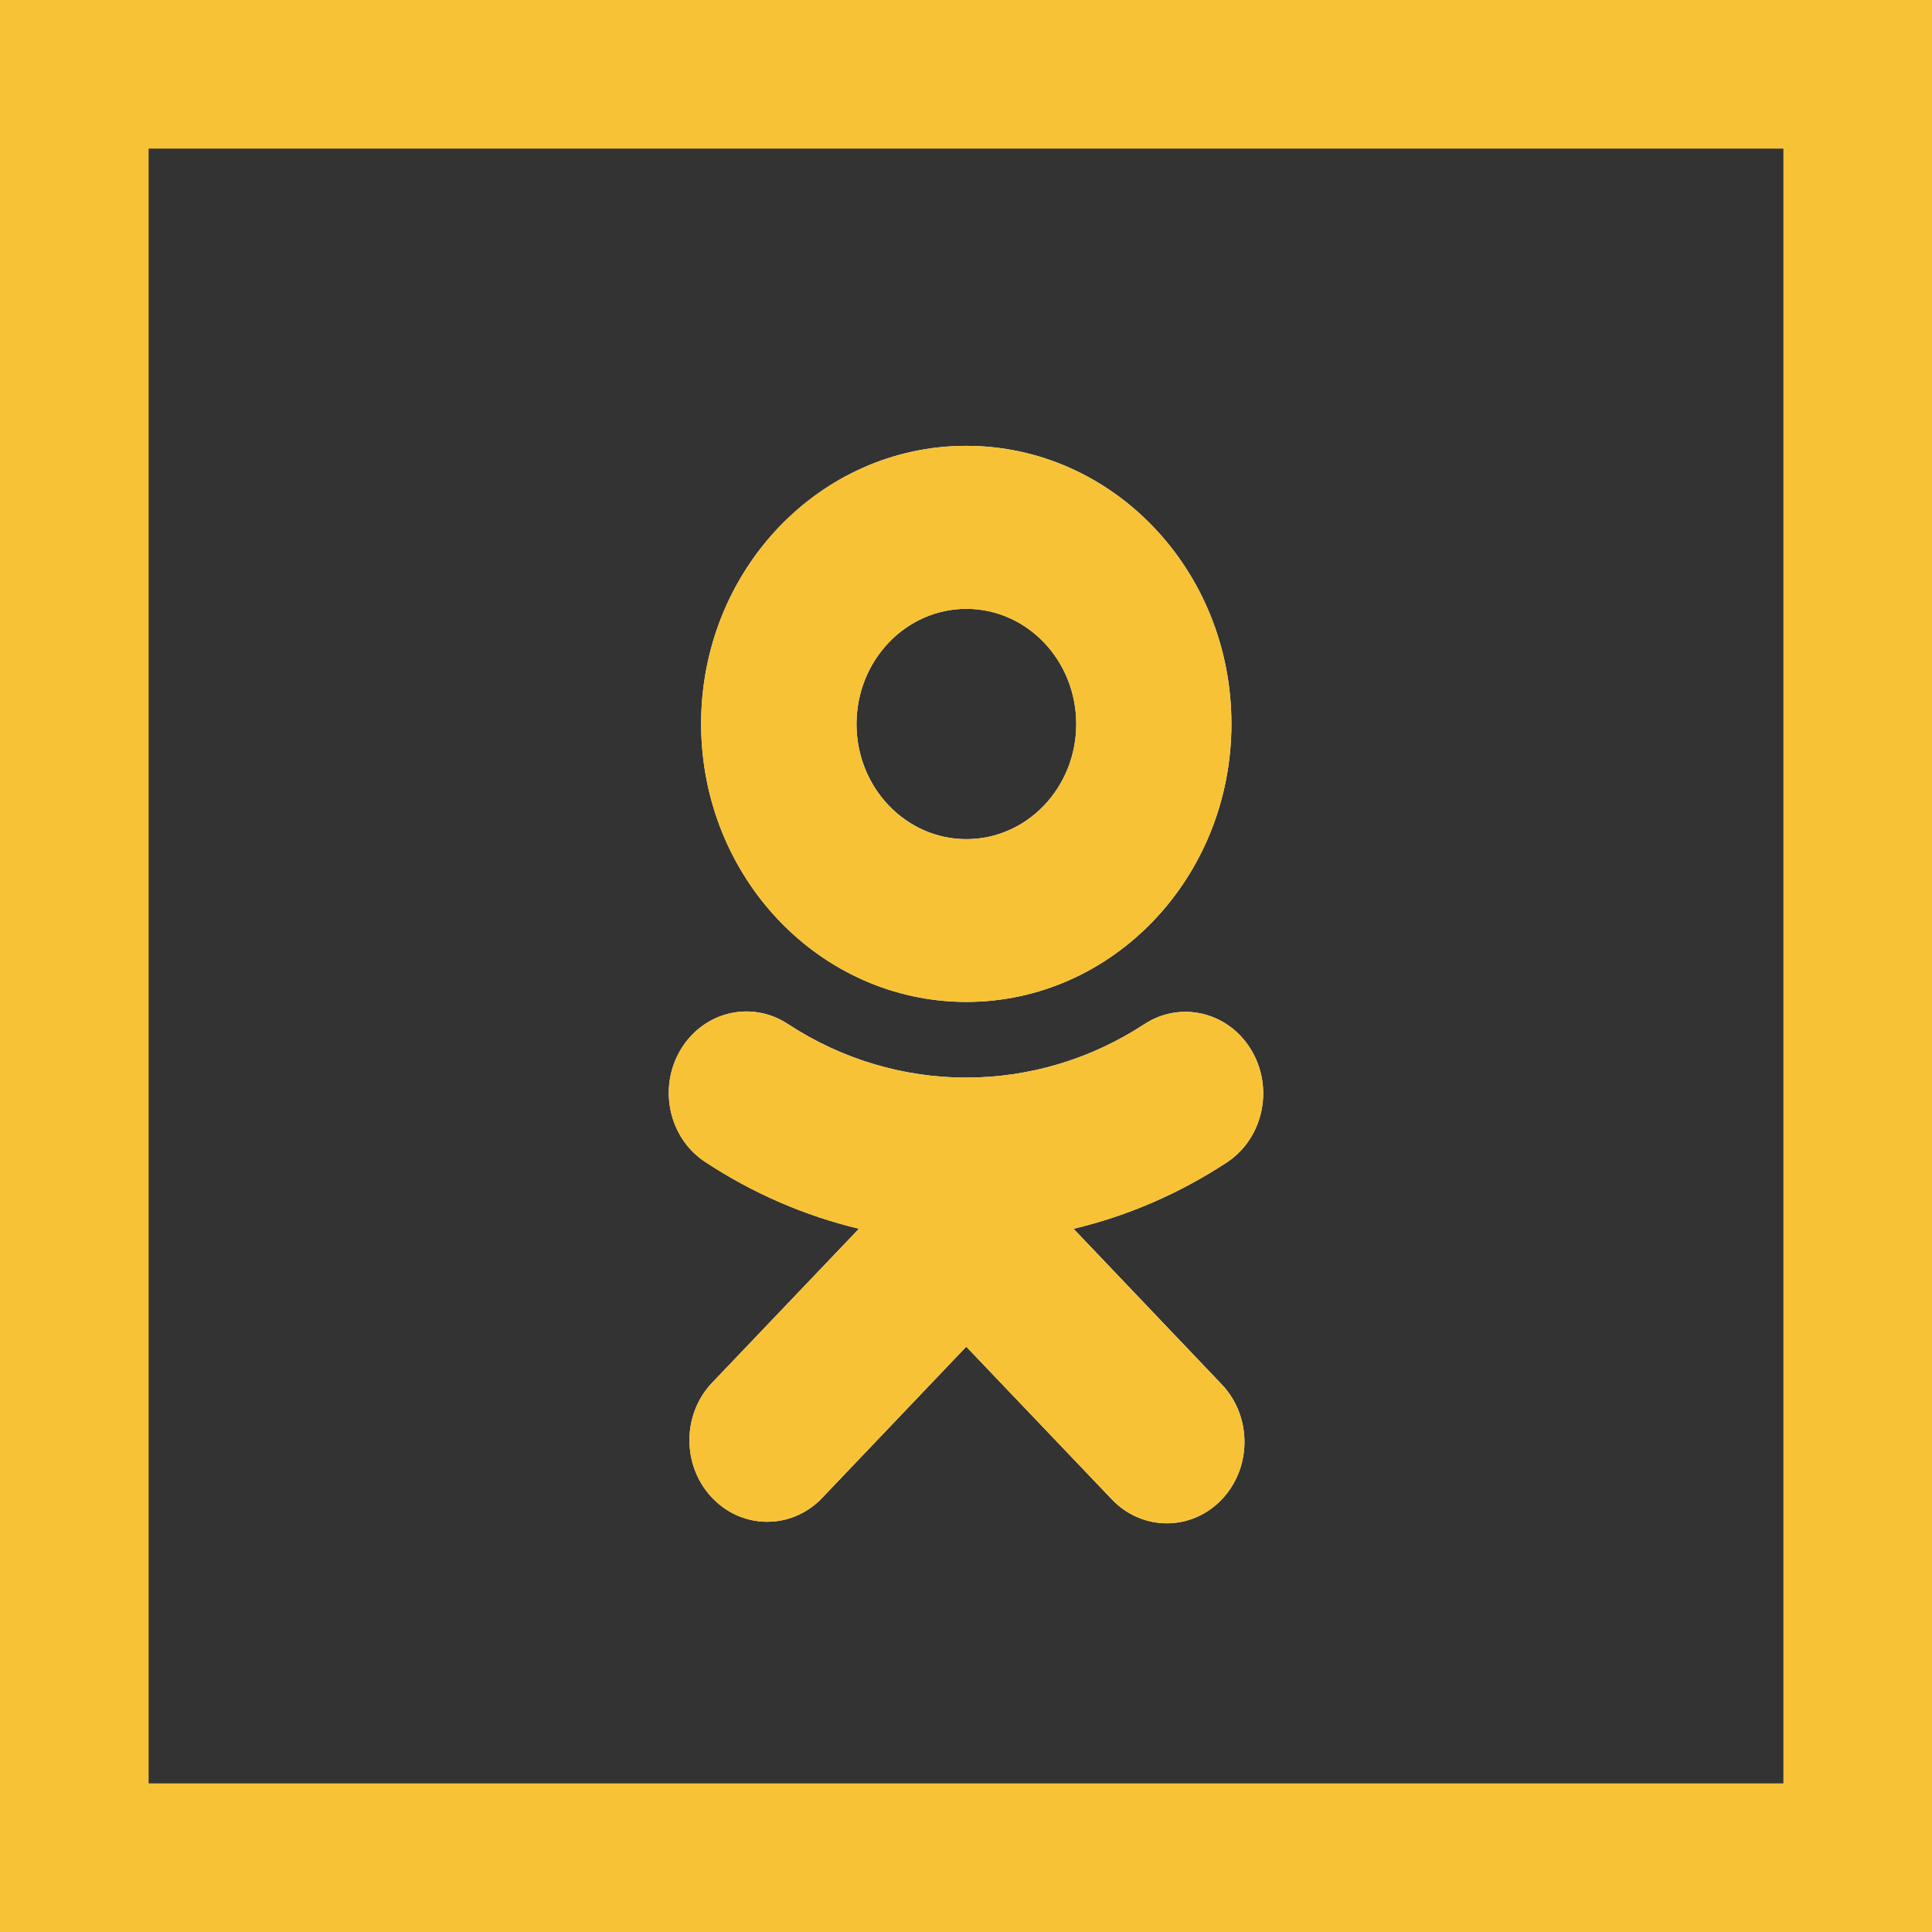
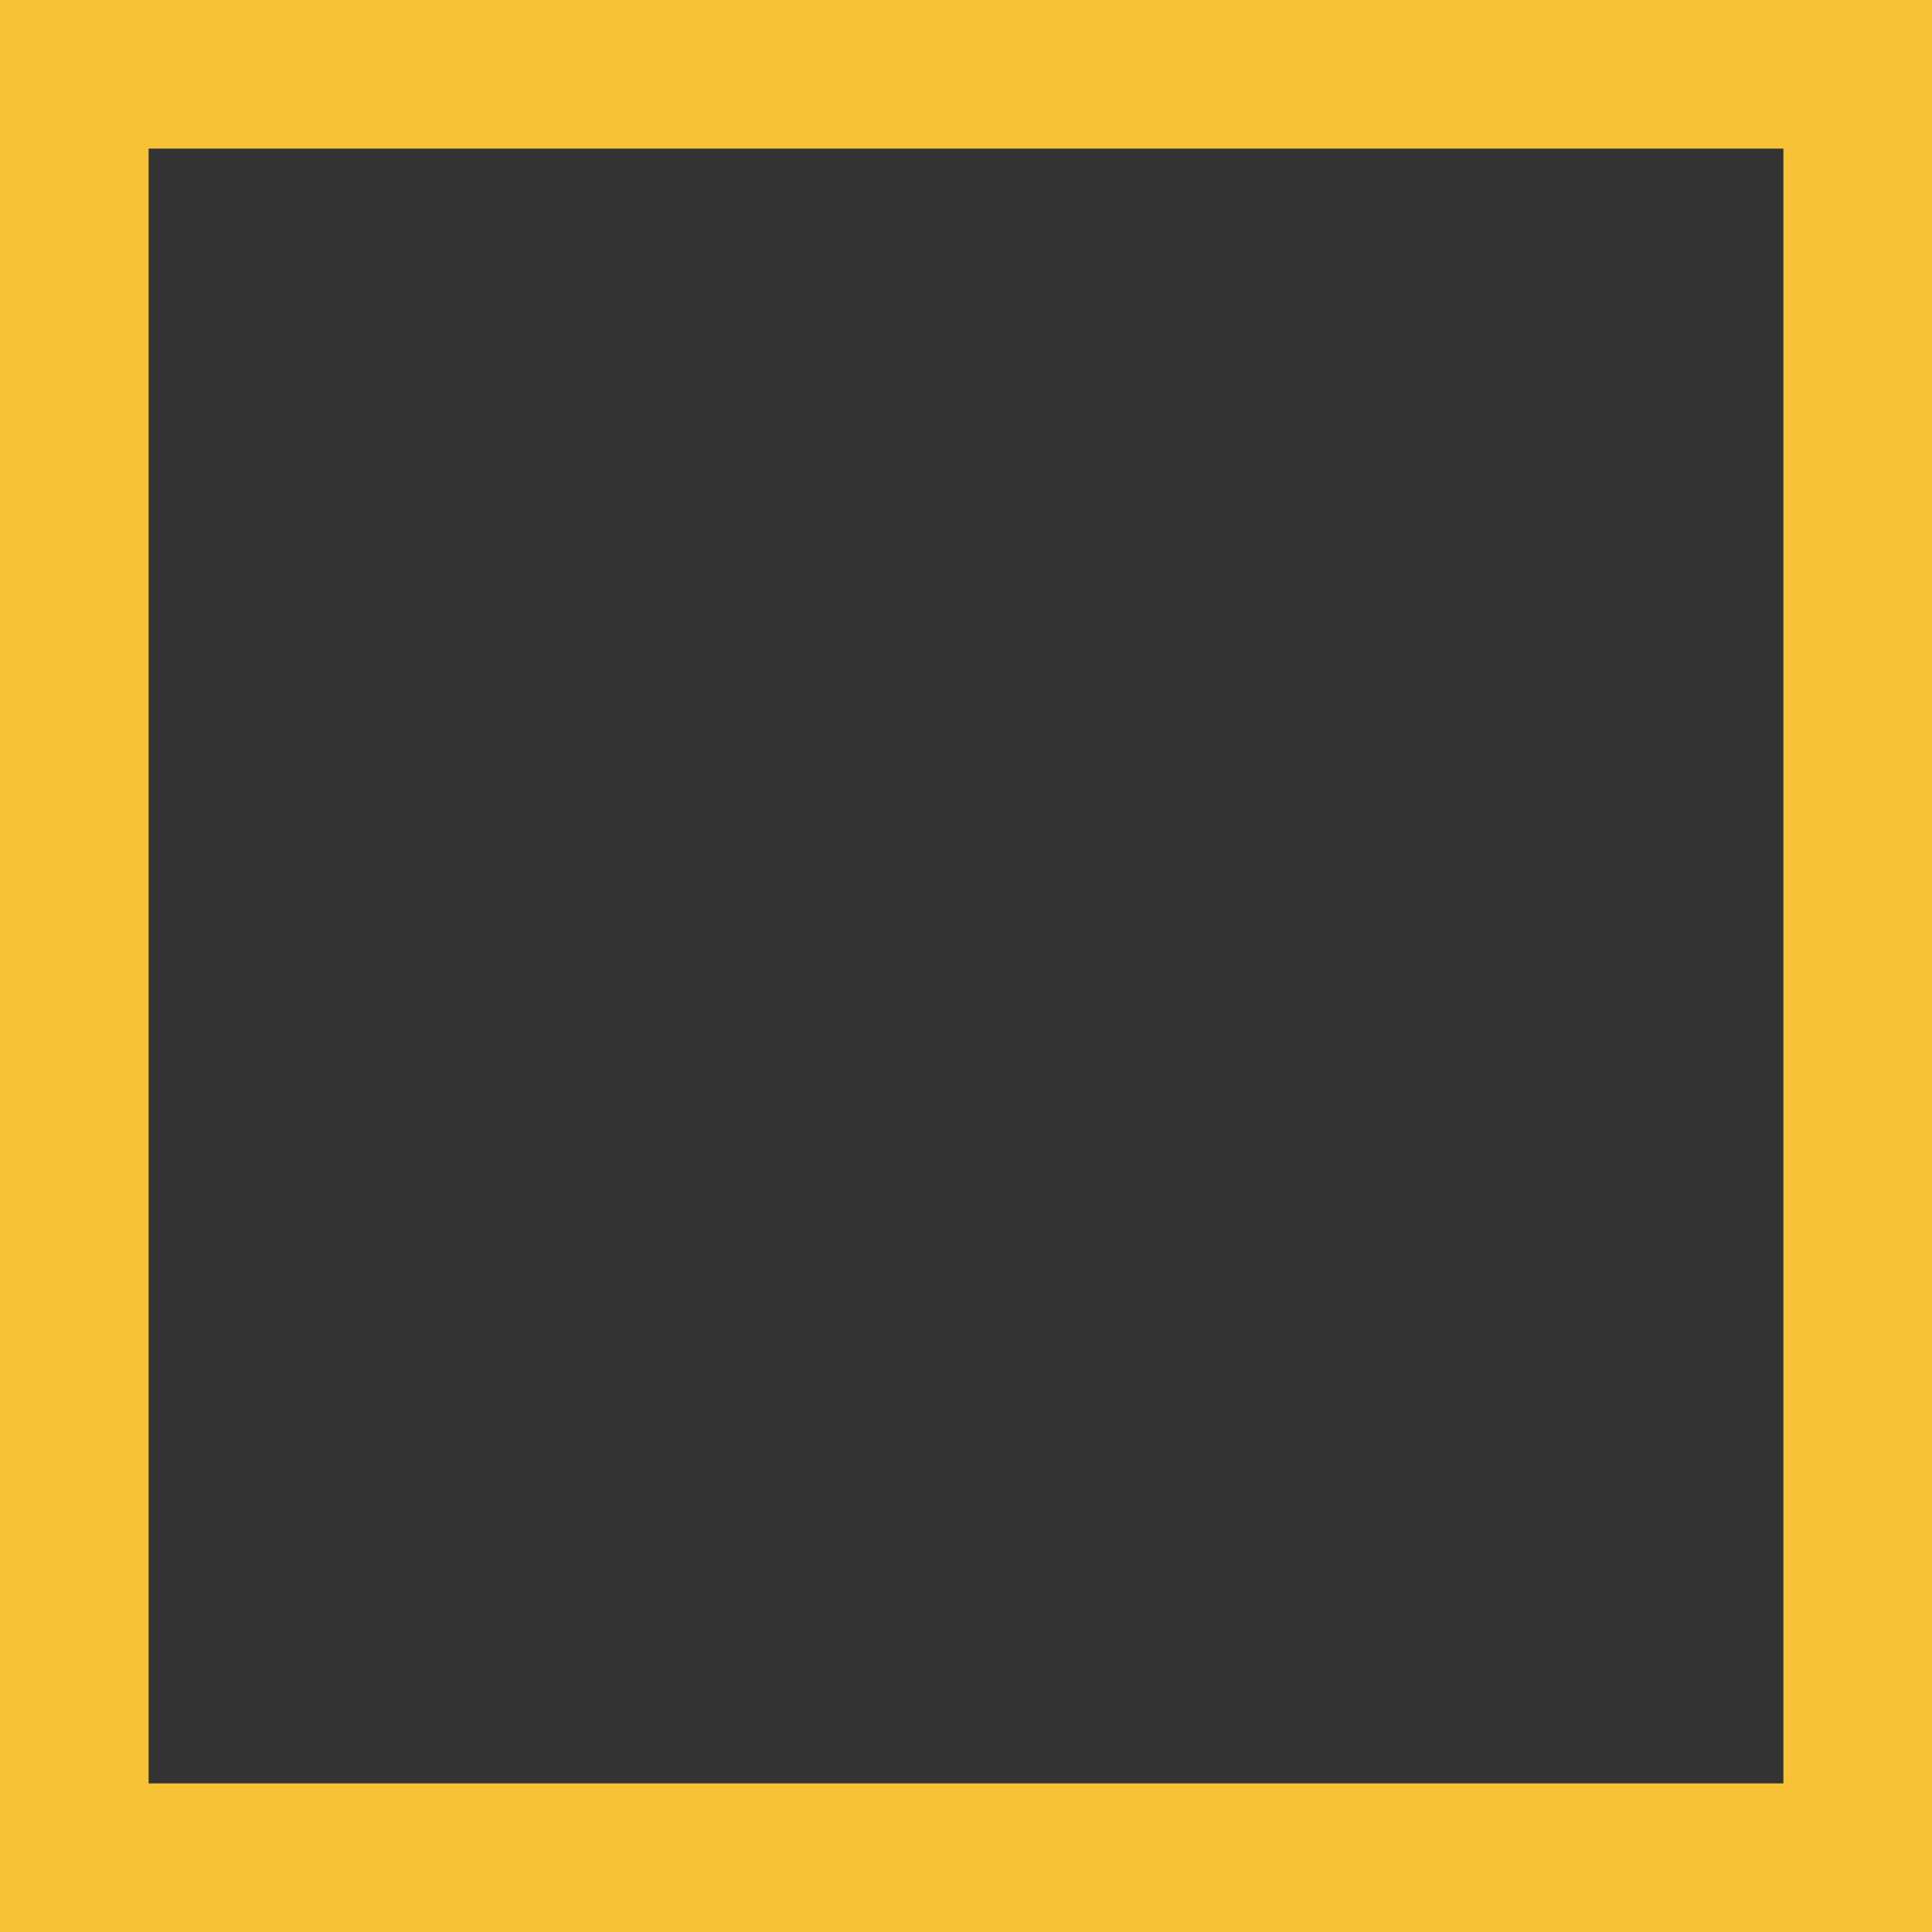
<svg xmlns="http://www.w3.org/2000/svg" width="52" height="52" viewBox="0 0 52 52" fill="none">
  <rect x="0" y="0" width="52" height="52" fill="#333333" stroke="none" />
  <rect x="2" y="2" width="48" height="48" stroke="#F7C236" stroke-width="4" />
  <g clip-path="url(#clip0_1836_275)">
    <path d="M26.01 26.967C29.952 26.965 33.145 23.613 33.144 19.481C33.143 15.347 29.946 11.999 26.005 12C22.064 12.001 18.869 15.354 18.871 19.486C18.876 23.617 22.07 26.964 26.01 26.967ZM26.01 16.387C27.643 16.387 28.967 17.775 28.967 19.487C28.967 21.2 27.643 22.586 26.01 22.586C24.377 22.586 23.053 21.198 23.053 19.486C23.056 17.775 24.378 16.388 26.01 16.387ZM28.895 33.073C30.364 32.724 31.765 32.114 33.041 31.273C34.013 30.615 34.292 29.258 33.665 28.239C33.049 27.236 31.779 26.933 30.811 27.559C27.872 29.486 24.14 29.486 21.202 27.559C20.226 26.918 18.938 27.224 18.324 28.246C17.707 29.268 17.997 30.623 18.974 31.27L18.976 31.271C20.25 32.111 21.652 32.721 23.119 33.072L19.129 37.256C18.334 38.136 18.371 39.526 19.212 40.359C20.019 41.159 21.28 41.159 22.088 40.359L26.007 36.246L29.929 40.359C30.746 41.214 32.067 41.214 32.883 40.359C33.699 39.503 33.699 38.117 32.883 37.261L28.895 33.073Z" fill="white" />
    <path d="M26.01 26.967C29.952 26.965 33.145 23.613 33.144 19.481C33.143 15.347 29.946 11.999 26.005 12C22.064 12.001 18.869 15.354 18.871 19.486C18.876 23.617 22.07 26.964 26.01 26.967ZM26.01 16.387C27.643 16.387 28.967 17.775 28.967 19.487C28.967 21.2 27.643 22.586 26.01 22.586C24.377 22.586 23.053 21.198 23.053 19.486C23.056 17.775 24.378 16.388 26.01 16.387ZM28.895 33.073C30.364 32.724 31.765 32.114 33.041 31.273C34.013 30.615 34.292 29.258 33.665 28.239C33.049 27.236 31.779 26.933 30.811 27.559C27.872 29.486 24.14 29.486 21.202 27.559C20.226 26.918 18.938 27.224 18.324 28.246C17.707 29.268 17.997 30.623 18.974 31.27L18.976 31.271C20.25 32.111 21.652 32.721 23.119 33.072L19.129 37.256C18.334 38.136 18.371 39.526 19.212 40.359C20.019 41.159 21.28 41.159 22.088 40.359L26.007 36.246L29.929 40.359C30.746 41.214 32.067 41.214 32.883 40.359C33.699 39.503 33.699 38.117 32.883 37.261L28.895 33.073Z" fill="#F7C236" />
  </g>
  <defs>
    <clipPath id="clip0_1836_275">
-       <rect width="16" height="29" fill="white" transform="translate(18 12)" />
-     </clipPath>
+       </clipPath>
  </defs>
</svg>